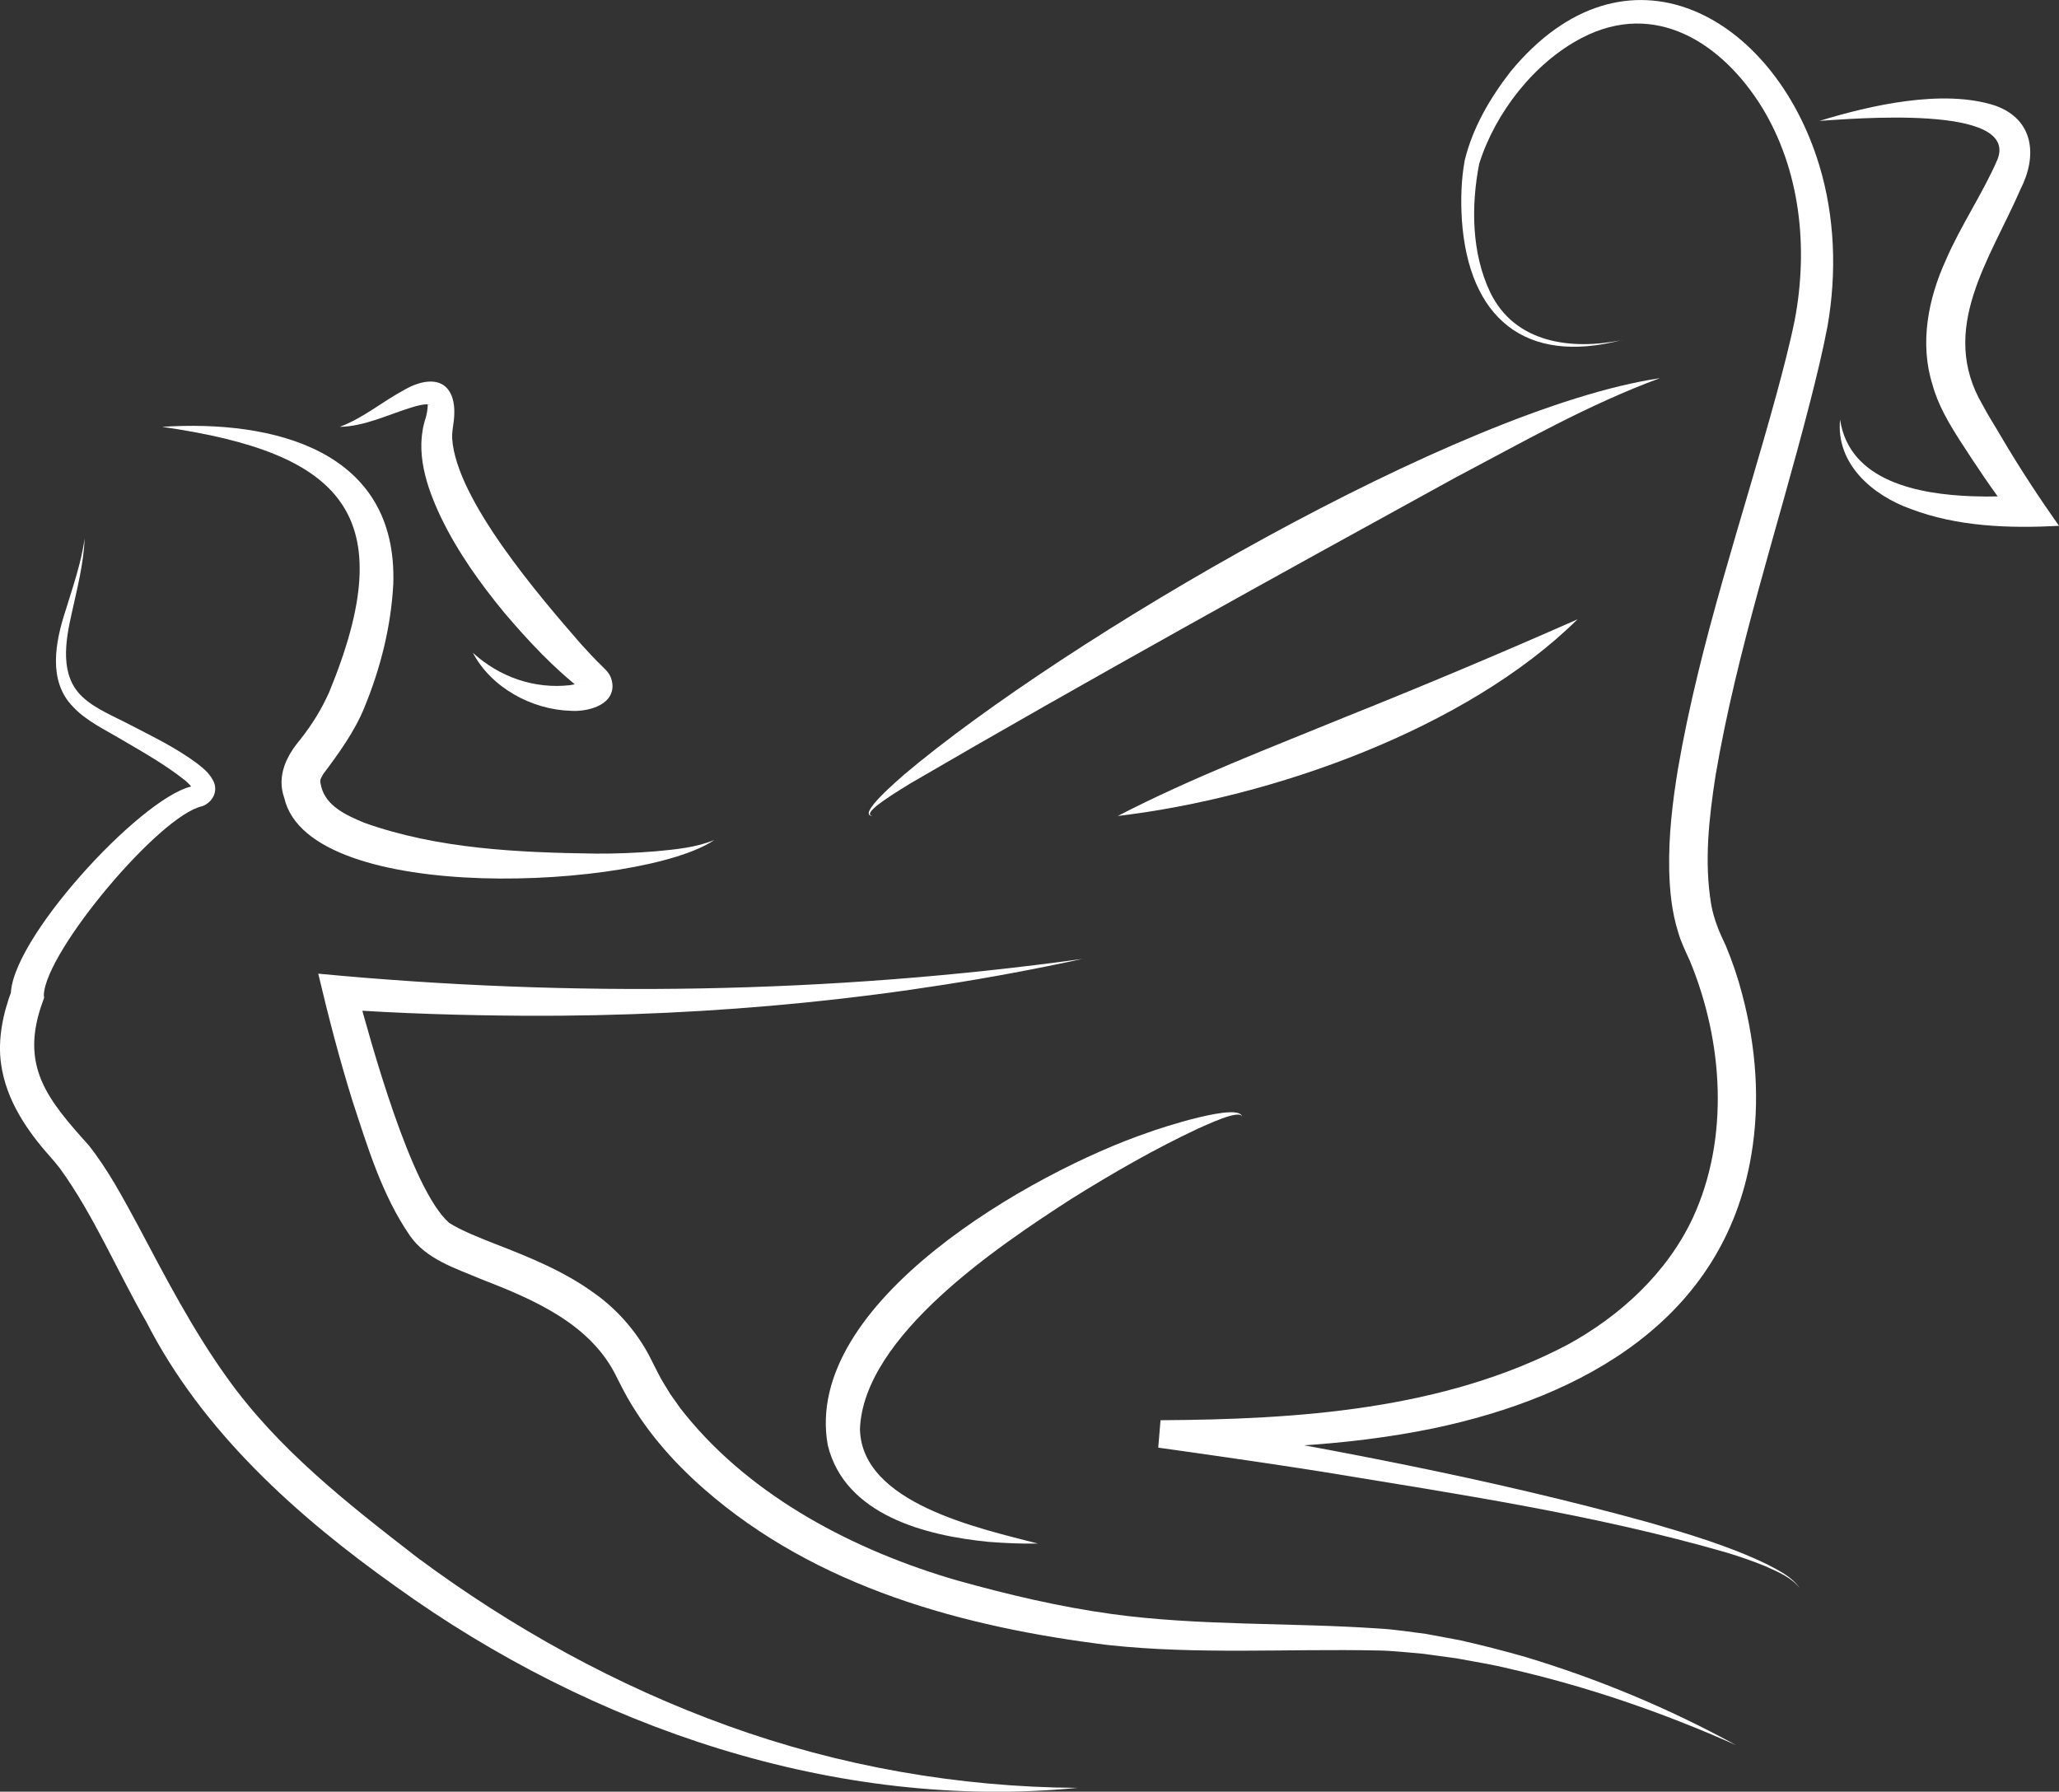
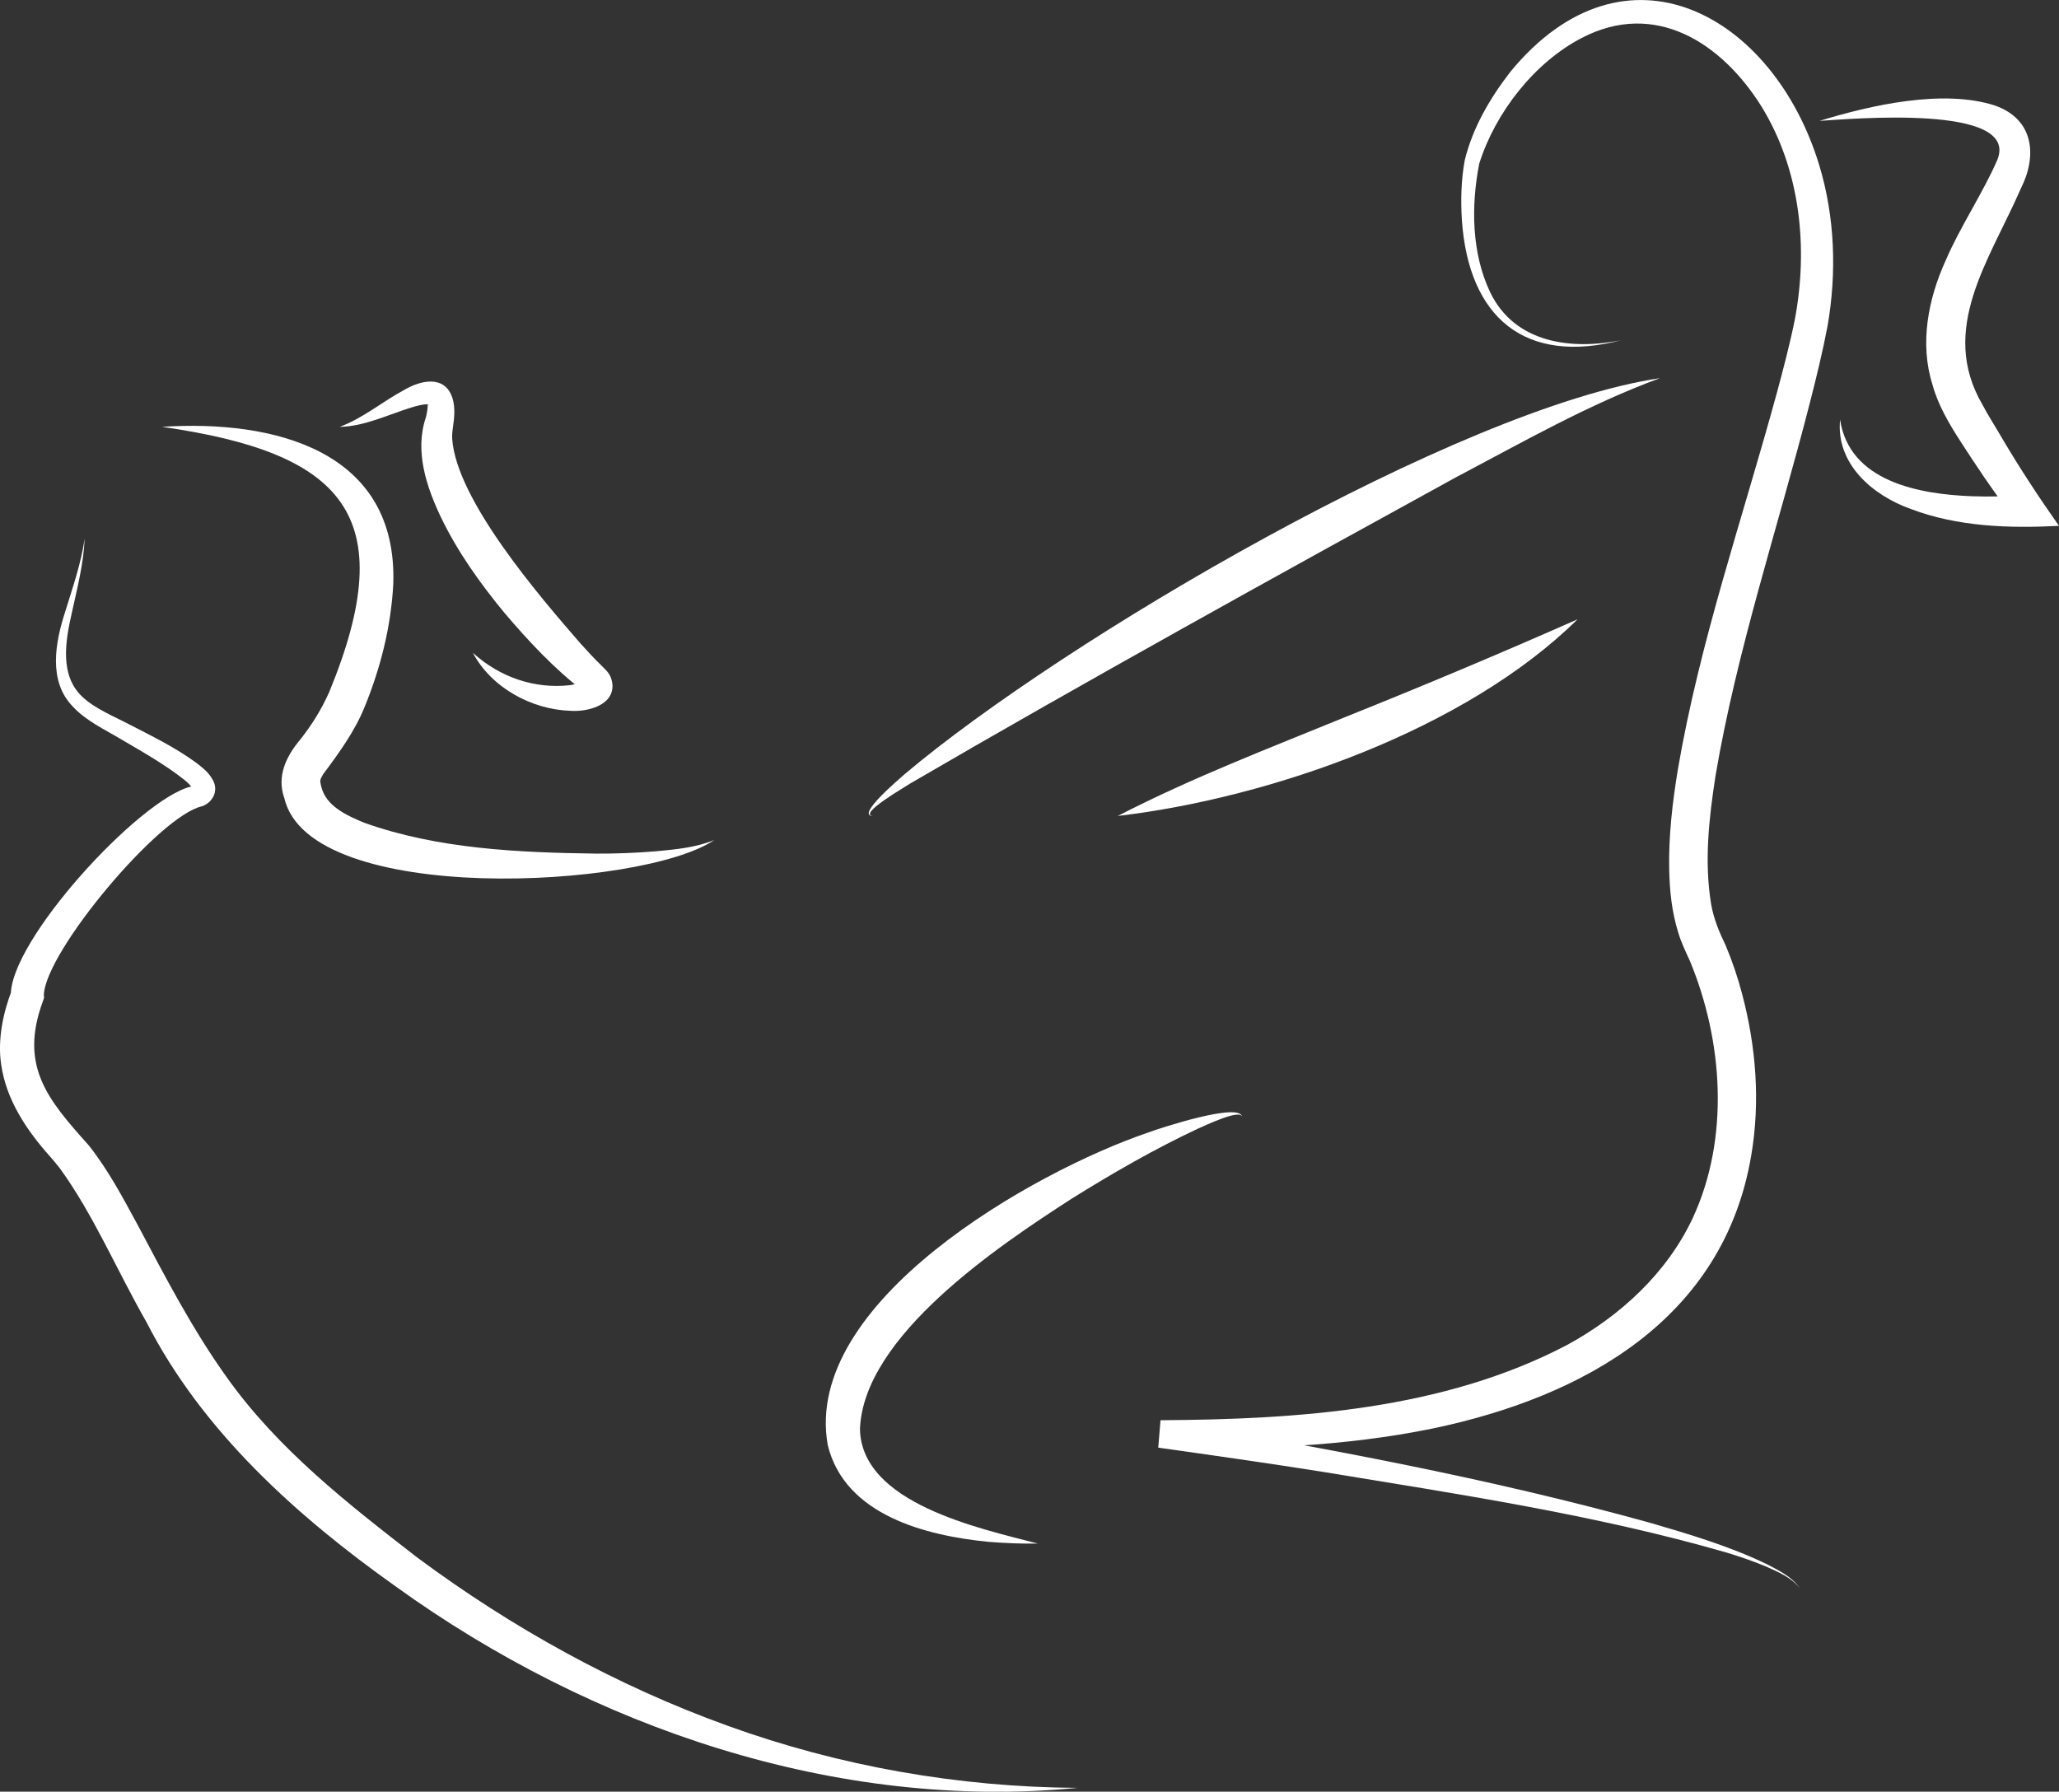
<svg xmlns="http://www.w3.org/2000/svg" id="Layer_1" data-name="Layer 1" viewBox="0 0 475.34 413.66">
  <rect x="0" y="0" width="475.34" height="413.66" fill="#333333" stroke="none" />
  <defs>
    <style> .cls-1 { fill: #fff; stroke-width: 0px; } </style>
  </defs>
  <path class="cls-1" d="m374.41,78.51c-22.41,5.87-35.36-5.24-36.92-27.69-.28-4.61-.18-9.2.65-13.78,1.85-7.6,5.84-14.38,10.58-20.51,26.57-32.25,60.75-13.12,71.28,21.64,3.62,11.96,4.04,24.79,1.92,37.05-1.11,5.85-2.61,12-4.08,17.72-7.33,28.68-16.86,57.06-21.8,86.19-1.52,9.89-2.63,19.76-1.01,29.61.59,3.4,1.87,6.46,3.36,9.54,1.51,3.61,2.82,7.44,3.79,11.19,3.22,12.12,4.23,24.86,2.11,37.3-6.38,37.79-38.68,55.73-73.39,63.01-20.66,4.25-42.12,4.98-63.11,4.48,0,0,.53-6.33.53-6.33,37.77,6.39,75.48,13.37,112.43,23.6,9.2,2.68,18.45,5.42,27.11,9.59,2.79,1.47,5.86,2.92,7.67,5.61-1.95-2.55-5.06-3.81-7.91-5.09-2.93-1.22-5.94-2.24-8.97-3.17-30.56-8.82-62.15-13.52-93.5-18.69-12.57-1.98-25.19-3.78-37.76-5.55l.53-6.33c31.79-.19,65.25-2.39,93.83-17.36,12.24-6.66,23.06-16.58,29.04-29.32,8.53-18.41,7.03-40.78-.66-59.36-.96-2.12-2.08-4.4-2.71-6.63-1.47-4.68-1.97-9.59-2.07-14.47-.16-7.74.76-15.54,1.99-23.04,5.08-29.68,14.93-57.93,22.81-86.81,1.5-5.53,3.05-11.44,4.19-17.05,3.16-16.7,1.3-34.66-7.67-49.25-9.17-14.7-24.55-24.68-41.49-15.86-10.96,5.68-19.99,17.28-23.69,29.05-1.9,9.74-1.78,20.65,2.55,29.72,5.72,11.77,18.75,13.35,30.37,11.01h0Z" />
  <path class="cls-1" d="m383.16,87.33c-16.43,6.04-31.68,14.77-47.12,22.91-39.99,21.95-86.35,47.58-125.8,70.59-1.41.95-12.06,7.04-8.79,7.56-3.96-.08,6.45-8.76,7.31-9.58,36.7-30.99,127.82-84.53,174.39-91.49h0Z" />
  <path class="cls-1" d="m258.04,188.39c17.29-8.92,35.2-15.73,53.07-23.06,17.93-7.18,35.29-14.49,53.08-22.34-25.73,25.38-70.64,41.2-106.14,45.4h0Z" />
  <path class="cls-1" d="m37.5,98.54c25.46-1.64,54.38,5.28,53.29,36.37-.53,9.82-2.95,19.41-6.69,28.49-2.23,5.49-6.02,10.71-9.49,15.33-.81,1.43-.8,1.37-.43,2.95,1.14,4.45,5.74,6.53,9.88,8.27,16.95,6.05,35.57,6.89,53.52,7.13,4.6.03,9.2-.16,13.79-.53,4.58-.44,9.23-.84,13.53-2.61-16.59,11.3-93.4,15.44-99.26-9.66-1.82-5.11.48-9.73,3.64-13.49,2.77-3.51,4.9-6.95,6.71-10.98,16.91-41.06,3.11-55.25-38.48-61.25h0Z" />
-   <path class="cls-1" d="m249.88,221.39c-42.14,9.16-85.41,13.32-128.52,13.13-14.4-.09-28.82-.5-43.2-1.52l4.07-4.79c3.39,12.4,12.6,46.34,21.47,54.14,2.86,1.79,6.66,3.28,10.44,4.78,7.93,3.07,16.07,6.33,23.14,11.5,5.52,3.91,10.31,9.52,13.27,15.71.79,1.48,1.81,3.71,2.71,5.09,0,0,1.49,2.45,1.49,2.45,0,0,1.68,2.36,1.68,2.36.4.62,1.29,1.76,1.76,2.32,15.58,19.24,39.26,31.51,62.78,38.33,11.75,3.28,23.66,6.1,35.75,7.76,20.07,2.76,41.09,1.94,61.57,3.34,3.52.18,7.47.81,10.96,1.25,2.86.53,5.26.97,7.72,1.44,4.58,1.01,10.63,2.56,15.15,3.87,16.86,5.07,33.25,11.91,48.67,20.37-16.9-7.56-34.53-13.6-52.56-17.7-3.33-.84-8.57-1.72-12.03-2.35,0,0-6.06-.83-6.06-.83,0,0-1.51-.21-1.51-.21-3.39-.29-7.22-.73-10.61-.77-20.71-.44-41.44.99-62.14-1.25-33.42-4.12-67.45-13.33-93.34-36.03-7.26-6.35-13.92-13.94-18.56-22.69,0,0-1.5-2.91-1.5-2.91-5.89-12.48-19.22-18.13-31.52-22.9-5.74-2.44-12.54-4.51-16.33-9.99-6.47-9.4-9.8-20.6-13.25-31.09-3.02-9.66-5.57-19.53-7.91-29.4,58.65,5.57,118.06,4.65,176.46-3.41h0Z" />
  <path class="cls-1" d="m420.02,27.92c11.72-3.6,28.53-7.46,40.58-3.54,8.99,3.2,9.76,11.63,5.89,19.23-7.1,16.34-19.09,32.37-8.77,49.91,1.06,2.09,3.15,5.34,4.37,7.47,4.02,6.84,8.66,13.92,13.25,20.42-11.53.59-23.35.22-34.25-3.91-8.83-3.17-17.28-10.39-16.29-20.63,2.15,14.37,18.35,17.25,30.46,17.7,4.22.16,8.71.05,12.85-.38,0,0-2.57,6.1-2.57,6.1-.41-.47-1.16-1.42-1.55-1.91-4.07-5.29-7.87-11.02-11.49-16.62-2.53-3.94-5.12-8.32-6.36-12.93-3.03-9.52-1-19.87,3.07-28.76,3.22-7.57,8.69-15.71,11.91-23.21,5.18-12.93-34.09-9.37-41.11-8.95h0Z" />
  <path class="cls-1" d="m19.55,124.26c-.24,5.85-1.73,11.61-2.98,17.28-1.47,6.48-2.87,14.45,2.51,19.4,2.9,2.73,7.34,4.5,10.86,6.36,5.33,2.76,10.57,5.28,15.5,8.91,1.49,1.21,2.69,2.04,3.74,3.96,1.33,2.44-.11,5.13-2.53,5.98-9.8,2.09-36.18,33.53-36.53,43.57,0,0,.06.64.06.64l-.28.81c-5.5,14.93,1.06,22.65,10.62,33.3,4.52,5.75,7.81,11.99,11.23,18.28,6.42,12.1,12.68,24.19,20.61,35.25,11.81,16.62,28,29.24,43.98,41.61,21.89,16.25,46.01,29.6,71.69,38.85,25.8,9.33,53.26,14.16,80.74,14.32-55.74,5.4-112.22-13.95-157.32-46.43-22.93-16.27-44.77-35.9-57.63-61.09-6.72-11.71-12.24-24.84-20.01-35.53-.72-.91-1.51-1.89-2.28-2.74-5.34-5.99-10.12-13.04-11.27-21.28-.86-5.76.49-11.95,2.47-17.11,0,0-.22,1.45-.22,1.45-.62-12.55,29.6-45.52,41.56-48.45.51-.09,1.01-.32.92-.26-.04.02-.3.36-.31.71-.02.33.06.39.02.3-.33-.65-1.47-1.79-2.22-2.36-4.36-3.46-9.53-6.37-14.4-9.23-3.73-2.24-8.27-4.34-11.25-7.61-5.81-5.92-4.05-14.93-1.76-21.98,1.72-5.6,3.65-11.08,4.48-16.88h0Z" />
  <path class="cls-1" d="m78.46,98.54c5.5-2.07,9.71-5.76,14.92-8.55,3.6-2.11,9.3-3.59,11.08,1.94.67,2.2.43,4.53.1,6.75-.13.84-.21,1.78-.17,2.62.98,14.15,20.23,36.47,29.72,47.38,1.6,1.77,3.21,3.51,4.91,5.15,1.22,1.19,2.13,2.05,2.37,4.17.35,4.94-5.95,6.38-9.64,6.11-9.15-.27-18.41-5.47-22.58-13.39,6.25,5.68,14.29,8.37,22.33,7.48,1.41-.25,2.76-.41,3.62-1.15-.07.02-.11.05-.18.13-.17.19-.24.32-.34.54-.11.28-.14.58-.14.89.06.62.24.86.26.93.08.07-.02.02-.03.02-.01,0-.03-.01-.04-.02-6.8-5.24-12.66-11.53-18.2-18.05-5.64-6.84-10.81-14.08-14.68-22.11-3.3-6.97-6.09-15.18-3.46-23,.24-.91.44-2.01.44-2.93,0-.04,0-.08.01-.13.08.04.22.14.34.16.21.02-.06-.13-.5-.14-.94,0-2.26.32-3.53.71-5.32,1.61-10.89,4.41-16.63,4.5h0Z" />
  <path class="cls-1" d="m286.76,257.96c-.15-2.2-8.87,2.08-10.12,2.58-10.12,4.74-19.88,10.37-29.33,16.27-16.72,10.8-47.98,31.63-48.78,53.15.38,17.16,27.56,22.89,41.08,26.42-3.81.06-7.61-.1-11.41-.4-14.41-1.42-33.13-6.12-37.1-22.31-5.94-33.06,47.48-63.12,73.75-72.12,2.78-1.05,21.8-7.3,21.91-3.59h0Z" />
</svg>